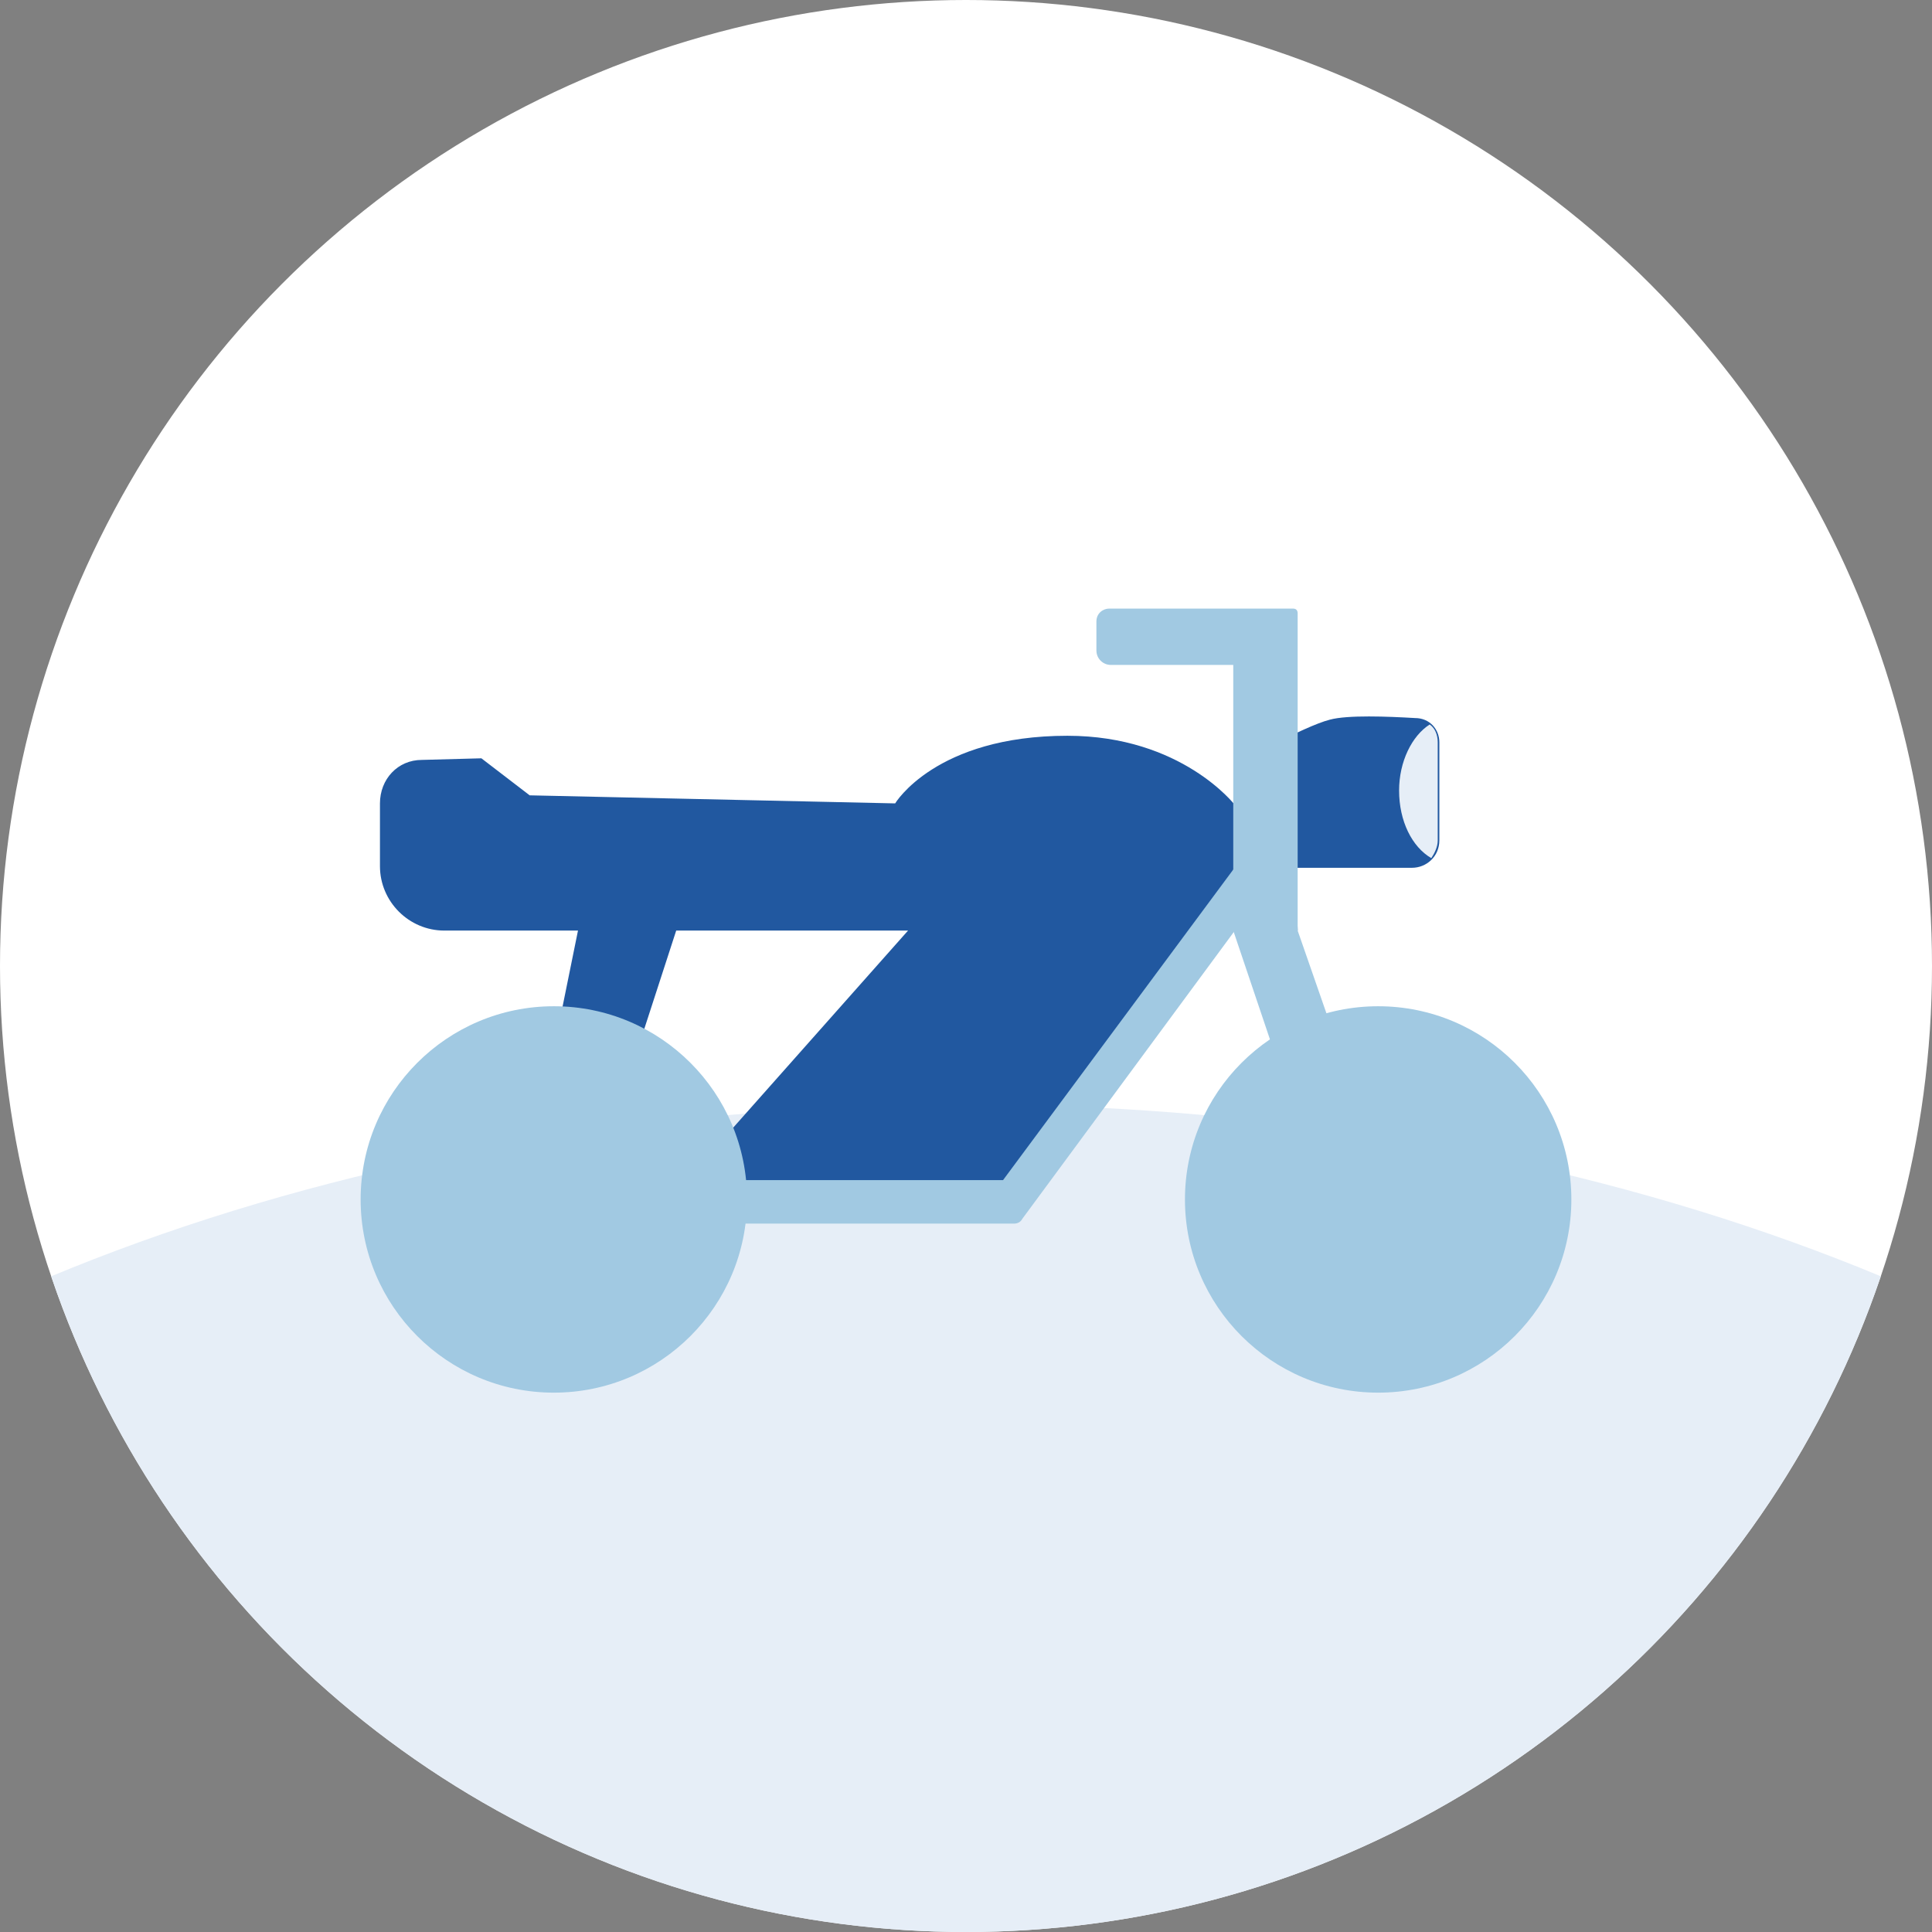
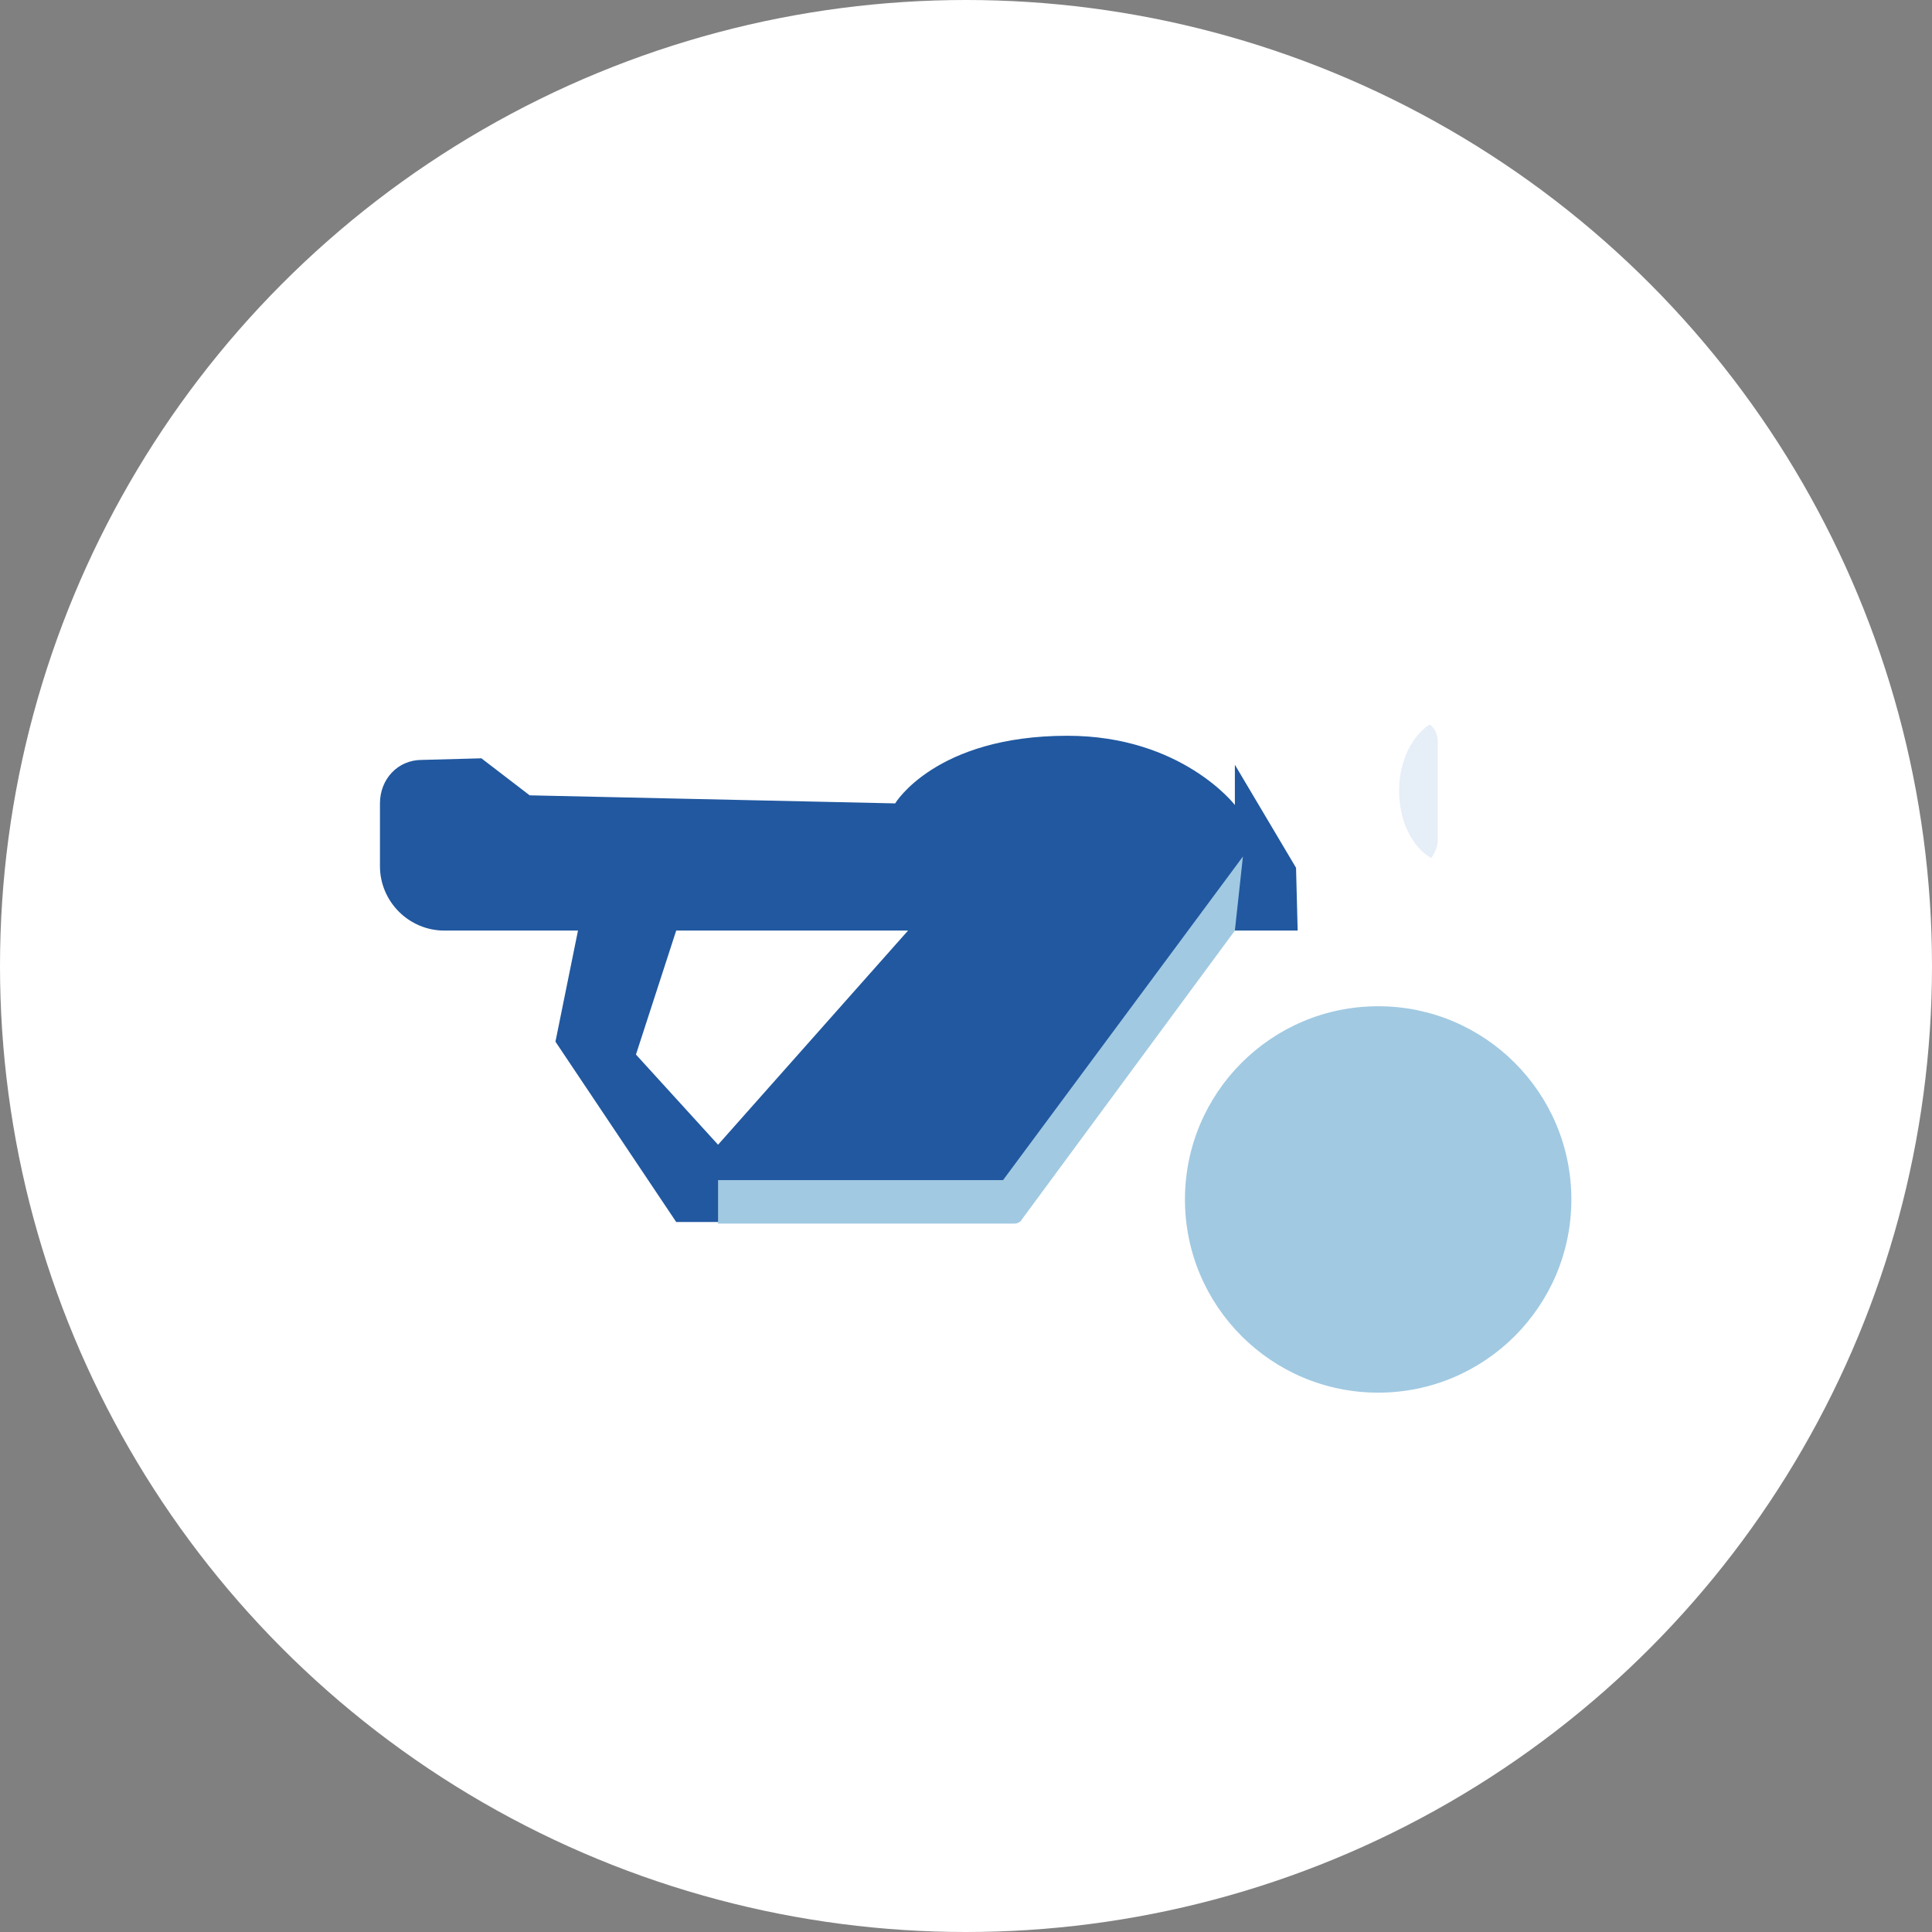
<svg xmlns="http://www.w3.org/2000/svg" xmlns:xlink="http://www.w3.org/1999/xlink" version="1.1" id="Livello_1" x="0px" y="0px" viewBox="0 0 120 120" style="enable-background:new 0 0 120 120;" xml:space="preserve">
  <rect x="0" y="0" width="120" height="120" fill="#808080" stroke="none" />
  <style type="text/css">
	.st0{fill:#FFFFFF;}
	.st1{clip-path:url(#SVGID_00000070086227660500543490000005485842512019886252_);fill:#E6EEF7;}
	.st2{fill:#005BA3;}
	.st3{fill:#E6EEF7;}
	.st4{clip-path:url(#SVGID_00000101781971324740805170000003914239021378095275_);fill:#E6EEF7;}
	.st5{fill:#A1C9E2;}
	.st6{clip-path:url(#SVGID_00000138549371980364013540000006012210822854575036_);fill:#E6EEF7;}
	.st7{fill:#CFE0EE;}
	.st8{clip-path:url(#SVGID_00000111189092277468362570000008695410572218587327_);fill:#E6EEF7;}
	.st9{clip-path:url(#SVGID_00000080923688262799363720000012926152692627609746_);fill:#E6EEF7;}
	.st10{fill:#2158A0;}
	.st11{clip-path:url(#SVGID_00000014622466396543251600000016920008639544049341_);fill:#E6EEF7;}
	.st12{clip-path:url(#SVGID_00000037677470263212596200000007058701694809061523_);fill:#E6EEF7;}
	.st13{clip-path:url(#SVGID_00000075160637117972855610000017485654943815829643_);}
	.st14{clip-path:url(#SVGID_00000165201855470460655870000016302439780257529006_);fill:#E6EEF7;}
	.st15{clip-path:url(#SVGID_00000090263821921251099680000002361354016979334304_);fill:#E6EEF7;}
	.st16{clip-path:url(#SVGID_00000178168740527363380300000004495737073549949355_);fill:#E6EEF7;}
	.st17{clip-path:url(#SVGID_00000168092963300011500920000001332436383367378837_);fill:#E6EEF7;}
	.st18{clip-path:url(#SVGID_00000062186669449091287590000014943677827795897474_);}
	.st19{fill:#DC4D7C;}
	.st20{clip-path:url(#SVGID_00000145779091237271456700000006049497378237492635_);fill:#E6EEF7;}
	.st21{clip-path:url(#SVGID_00000014596560302378683560000013446895474758884007_);}
	.st22{clip-path:url(#SVGID_00000138532518553710501650000011255113168437659045_);fill:#E6EEF7;}
	.st23{clip-path:url(#SVGID_00000131362662845520968450000009870226810494914178_);fill:#E6EEF7;}
	.st24{clip-path:url(#SVGID_00000136398553906811156530000014916894806860222347_);fill:#E6EEF7;}
	.st25{clip-path:url(#SVGID_00000005253966577953237400000000540862836940812220_);fill:#E6EEF7;}
	.st26{clip-path:url(#SVGID_00000079445764651610960510000018424180121637506718_);fill:#E6EEF7;}
	.st27{clip-path:url(#SVGID_00000052089157282738103670000017232995458171424436_);fill:#E6EEF7;}
	.st28{clip-path:url(#SVGID_00000028321941889614559350000004163136313706850183_);fill:#E6EEF7;}
	.st29{clip-path:url(#SVGID_00000034774243543026553530000000553144211120635311_);fill:#E6EEF7;}
	.st30{clip-path:url(#SVGID_00000007427057837871892500000006164370704280076201_);fill:#E6EEF7;}
	.st31{clip-path:url(#SVGID_00000164491570848983004190000005304524043859124353_);fill:#E6EEF7;}
	.st32{clip-path:url(#SVGID_00000022547686893768097770000008900267408240184204_);fill:#E6EEF7;}
	.st33{clip-path:url(#SVGID_00000129207534198364276010000002561067393334876838_);fill:#E6EEF7;}
	.st34{clip-path:url(#SVGID_00000120527396253000848670000016921063224150668161_);fill:#E6EEF7;}
	.st35{clip-path:url(#SVGID_00000035522979043215092060000000487312142610817694_);}
	.st36{clip-path:url(#SVGID_00000090277270110371378980000005111484635065438370_);fill:#E6EEF7;}
	.st37{clip-path:url(#SVGID_00000076586189362855046740000017692150288366273680_);}
	.st38{clip-path:url(#SVGID_00000051382988180167381850000007019166138938283682_);fill:#E6EEF7;}
	.st39{clip-path:url(#SVGID_00000027569918808135898930000001082428397475523722_);fill:#E6EEF7;}
	.st40{clip-path:url(#SVGID_00000180361440695999436160000000118017901477210279_);}
	.st41{clip-path:url(#SVGID_00000015353389973644280810000004613411394890951853_);fill:#E6EEF7;}
	.st42{clip-path:url(#SVGID_00000047047360233912849290000010573761101213971887_);fill:#E6EEF7;}
	.st43{clip-path:url(#SVGID_00000117655186144207196780000010213294528727532694_);}
	.st44{clip-path:url(#SVGID_00000052804954181741986350000016661597864073954187_);fill:#E6EEF7;}
	.st45{clip-path:url(#SVGID_00000181057282009208797690000016027553329560485033_);fill:#E6EEF7;}
	.st46{clip-path:url(#SVGID_00000168107637489296363570000001430084371289249174_);fill:#E6EEF7;}
	.st47{clip-path:url(#SVGID_00000013887221647171800920000009029724756989752457_);fill:#E6EEF7;}
	.st48{clip-path:url(#SVGID_00000040539932772539702150000012822778933884279947_);}
	.st49{clip-path:url(#SVGID_00000086683375597230612740000016059036364424426377_);fill:#E6EEF7;}
	.st50{clip-path:url(#SVGID_00000084522170585144550480000017331058529531345076_);fill:#E6EEF7;}
	.st51{clip-path:url(#SVGID_00000112596660043745590340000013368194573814059417_);fill:#E6EEF7;}
	.st52{clip-path:url(#SVGID_00000008128883530692194490000012687879427605508287_);fill:#E6EEF7;}
	.st53{clip-path:url(#SVGID_00000078006905619295801510000003380779937939294366_);fill:#E6EEF7;}
	.st54{clip-path:url(#SVGID_00000058550718263787380070000012502367065729155747_);fill:#E6EEF7;}
	.st55{clip-path:url(#SVGID_00000150807034587520096620000013158993283357183369_);fill:#E6EEF7;}
	.st56{clip-path:url(#SVGID_00000047055448819043593630000002187916037551251903_);fill:#E6EEF7;}
	.st57{clip-path:url(#SVGID_00000133506986863842648690000006427090459591701174_);fill:#E6EEF7;}
	.st58{clip-path:url(#SVGID_00000060022375775472821600000007380233424747996342_);fill:#E6EEF7;}
	.st59{clip-path:url(#SVGID_00000119812318837697251890000009965566846372915092_);}
	.st60{fill-rule:evenodd;clip-rule:evenodd;fill:#A1C9E2;}
	.st61{fill-rule:evenodd;clip-rule:evenodd;fill:#FFFFFF;}
	.st62{clip-path:url(#SVGID_00000010991937777834254670000007895396665947541150_);fill:#A1C9E2;}
	.st63{clip-path:url(#SVGID_00000010991937777834254670000007895396665947541150_);fill:#E6EEF7;}
	.st64{clip-path:url(#SVGID_00000122710805936795106840000010906770319246031550_);fill:#E6EEF7;}
	.st65{clip-path:url(#SVGID_00000047764663081092818670000000418769293413109936_);fill:#E6EEF7;}
	.st66{clip-path:url(#SVGID_00000047764663081092818670000000418769293413109936_);fill:#DC4D7C;}
	.st67{clip-path:url(#SVGID_00000047764663081092818670000000418769293413109936_);fill:#A1C9E2;}
	.st68{clip-path:url(#SVGID_00000006708508382433880410000012976986139428126396_);fill:#E6EEF7;}
	.st69{clip-path:url(#SVGID_00000036937198449383899650000011757764711679181453_);fill:#E6EEF7;}
	.st70{clip-path:url(#SVGID_00000122682704393966606710000011975799426462940312_);fill:#E6EEF7;}
	.st71{clip-path:url(#SVGID_00000164480690097045814110000015666825523990022078_);}
	.st72{clip-path:url(#SVGID_00000069385622407100660760000004442996156430267044_);fill:#E6EEF7;}
	.st73{clip-path:url(#SVGID_00000175290562796738516700000018386855122882024889_);fill:#E6EEF7;}
	.st74{clip-path:url(#SVGID_00000039127532296637167920000013481383867229253812_);fill:#E6EEF7;}
	.st75{clip-path:url(#SVGID_00000045590926641740369500000001436459600277568415_);fill:#E6EEF7;}
	.st76{clip-path:url(#SVGID_00000087398061064886182210000003077433636453807763_);fill:#E6EEF7;}
	.st77{clip-path:url(#SVGID_00000180346389035536892060000002464232008278604695_);}
	.st78{clip-path:url(#SVGID_00000039836884038592820080000016656051199131699332_);fill:#E6EEF7;}
	.st79{clip-path:url(#SVGID_00000183957041894950757360000010265099631656802225_);fill:#E6EEF7;}
	.st80{clip-path:url(#SVGID_00000111183205924510044880000000068380797607595431_);fill:#E6EEF7;}
	.st81{clip-path:url(#SVGID_00000179638470585016695270000005812464049435580853_);}
	.st82{clip-path:url(#SVGID_00000020374722234989911350000001162942971920525189_);fill:#A1C9E2;}
	.st83{clip-path:url(#SVGID_00000020374722234989911350000001162942971920525189_);fill:#E6EEF7;}
	.st84{clip-path:url(#SVGID_00000001664106745436192400000005392839727281985723_);fill:#E6EEF7;}
	.st85{clip-path:url(#SVGID_00000127009746180469591930000016686217771034307996_);fill:#E6EEF7;}
	.st86{clip-path:url(#SVGID_00000127009746180469591930000016686217771034307996_);fill:#005BA3;}
	.st87{clip-path:url(#SVGID_00000127009746180469591930000016686217771034307996_);fill:#A1C9E2;}
	.st88{clip-path:url(#SVGID_00000101793693795915211680000013782849317627260810_);fill:#E6EEF7;}
	.st89{clip-path:url(#SVGID_00000139269579591798946040000000323837635597537982_);fill:#E6EEF7;}
	.st90{clip-path:url(#SVGID_00000094585749916837532940000010926980125794482827_);fill:#E6EEF7;}
	.st91{clip-path:url(#SVGID_00000114778166632027871420000006954784473778032265_);fill:#E6EEF7;}
	.st92{clip-path:url(#SVGID_00000021842266862086558690000012133023274304051093_);fill:#E6EEF7;}
	.st93{clip-path:url(#SVGID_00000181787995757027113310000005333834774682503613_);fill:#E6EEF7;}
	.st94{clip-path:url(#SVGID_00000181787995757027113310000005333834774682503613_);}
	.st95{clip-path:url(#SVGID_00000036935485370679162140000012104378520471441552_);fill:#E6EEF7;}
	.st96{clip-path:url(#SVGID_00000147201363476312604770000000030958989421250209_);fill:#E6EEF7;}
	.st97{clip-path:url(#SVGID_00000142894716119212453470000012023415865699789453_);}
	.st98{fill:#FFFFFF;stroke:#FFFFFF;stroke-miterlimit:10;}
	.st99{clip-path:url(#SVGID_00000007391372806961642750000003207679023130523780_);fill:#E6EEF7;}
	.st100{fill:none;}
	.st101{clip-path:url(#SVGID_00000167353845044018164090000016714192686256687750_);}
	.st102{fill:none;stroke:#A1C9E2;stroke-miterlimit:10;}
	.st103{clip-path:url(#SVGID_00000004545841954854558310000009550823357053245867_);}
	.st104{clip-path:url(#SVGID_00000001637745682358367930000006063782042766876085_);fill:#E6EEF7;}
	.st105{clip-path:url(#SVGID_00000137837044733923379040000013908344754091356603_);fill:#E6EEF7;}
	.st106{clip-path:url(#SVGID_00000066509699677047253440000017980244351650631818_);fill:#E6EEF7;}
	.st107{clip-path:url(#SVGID_00000043441629805082866410000010508850439252104339_);fill:#E6EEF7;}
	.st108{clip-path:url(#SVGID_00000031204870596729236000000015541205682931355299_);}
	.st109{clip-path:url(#SVGID_00000124865418260405065170000017119213892196906394_);fill:#E6EEF7;}
	.st110{clip-path:url(#SVGID_00000158030400814181267180000008492818248353621695_);}
	.st111{clip-path:url(#SVGID_00000117652438430187519340000005784981335757941161_);fill:#E6EEF7;}
	.st112{clip-path:url(#SVGID_00000006708692479340265780000005070515034170557874_);fill:#E6EEF7;}
	.st113{clip-path:url(#SVGID_00000006708692479340265780000005070515034170557874_);}
	.st114{clip-path:url(#SVGID_00000140708776267353734780000014978674899808599983_);fill:#E6EEF7;}
	.st115{clip-path:url(#SVGID_00000090987271302177578510000011362059628072444567_);fill:#E6EEF7;}
	.st116{clip-path:url(#SVGID_00000135691166212823380390000009656743342917984435_);fill:#E6EEF7;}
	.st117{clip-path:url(#SVGID_00000067195420663167317360000003779760001838056108_);fill:#E6EEF7;}
	.st118{clip-path:url(#SVGID_00000067195420663167317360000003779760001838056108_);}
	.st119{clip-path:url(#SVGID_00000004534039821185938800000006250896000697859214_);fill:#E6EEF7;}
	.st120{clip-path:url(#SVGID_00000004534039821185938800000006250896000697859214_);fill:#2158A0;}
	.st121{clip-path:url(#SVGID_00000004534039821185938800000006250896000697859214_);}
	.st122{clip-path:url(#SVGID_00000073681022791205236400000016752419591478861983_);fill:#E6EEF7;}
	.st123{clip-path:url(#SVGID_00000030478653627498618060000013219951332082548624_);}
	.st124{clip-path:url(#SVGID_00000056421369373598331020000003051737416912093837_);fill:#E6EEF7;}
	.st125{clip-path:url(#SVGID_00000041999207846629382670000006395386594816111235_);fill:#E6EEF7;}
	.st126{clip-path:url(#SVGID_00000004533815142595040120000018437749759855898251_);fill:#E6EEF7;}
	.st127{clip-path:url(#SVGID_00000152979085841769571760000014070466199792222594_);fill:#E6EEF7;}
	.st128{clip-path:url(#SVGID_00000110439597521332884500000007565477785180222860_);fill:#E6EEF7;}
	.st129{clip-path:url(#SVGID_00000181801827107304776620000003718728424478424226_);fill:#E6EEF7;}
	.st130{clip-path:url(#SVGID_00000181801827107304776620000003718728424478424226_);}
	.st131{clip-path:url(#SVGID_00000078735931469547085520000004061758546175238806_);}
	.st132{clip-path:url(#SVGID_00000080889919113624987780000001766719700707288477_);fill:#E6EEF7;}
	.st133{clip-path:url(#SVGID_00000153683052979488825780000016067433203863750569_);fill:#E6EEF7;}
	.st134{clip-path:url(#SVGID_00000016762236690532048950000006103638485422612651_);}
	.st135{clip-path:url(#SVGID_00000057856686632709083230000003658327866082139798_);fill:#E6EEF7;}
	.st136{clip-path:url(#SVGID_00000000914236892573682290000012172202593604526782_);fill:#E6EEF7;}
	.st137{clip-path:url(#SVGID_00000000914236892573682290000012172202593604526782_);}
	.st138{clip-path:url(#SVGID_00000053535450725483414970000006544285172035395738_);fill:#E6EEF7;}
	.st139{clip-path:url(#SVGID_00000059283495616028447470000000130126879952201142_);fill:#E6EEF7;}
	.st140{clip-path:url(#SVGID_00000150808613829833862330000006141469795100526515_);fill:#E6EEF7;}
	.st141{clip-path:url(#SVGID_00000150808613829833862330000006141469795100526515_);}
	.st142{clip-path:url(#SVGID_00000100357649587217416170000003110367224965181075_);fill:#E6EEF7;}
	.st143{clip-path:url(#SVGID_00000034050766202506014500000006791577411285275300_);}
	.st144{clip-path:url(#SVGID_00000132803659290577383920000011673181909951490453_);fill:#E6EEF7;}
	.st145{clip-path:url(#SVGID_00000060011663125249113960000005918246355517250462_);fill:#E6EEF7;}
	.st146{clip-path:url(#SVGID_00000137823023522631198760000001207909752128332701_);fill:#E6EEF7;}
	.st147{clip-path:url(#SVGID_00000059280010354728509720000017788125952566773385_);fill:#E6EEF7;}
	.st148{clip-path:url(#SVGID_00000177463980566476186080000003501893140419572159_);fill:#E6EEF7;}
	.st149{clip-path:url(#SVGID_00000124146370440463574630000016720795022664821414_);fill:#E6EEF7;}
	.st150{clip-path:url(#SVGID_00000132791679673553113180000005386830315527916975_);fill:#E6EEF7;}
	.st151{clip-path:url(#SVGID_00000137091963142825806780000007001979377735005587_);fill:#E6EEF7;}
	.st152{clip-path:url(#SVGID_00000003076167734270858940000005611438326888154281_);}
	.st153{fill:#A0C8E1;}
	.st154{clip-path:url(#SVGID_00000148655284059731582070000007593083093022371987_);}
	.st155{clip-path:url(#SVGID_00000008134614535364806430000007748652528792243887_);}
	.st156{clip-path:url(#SVGID_00000126316335878934392820000005180262505925669291_);}
	.st157{clip-path:url(#SVGID_00000167395839615350349760000017496493185124687778_);}
	.st158{clip-path:url(#SVGID_00000059279750031338057090000014455813082217716397_);}
	.st159{clip-path:url(#SVGID_00000148635143124780552090000009479519160204504705_);}
	.st160{clip-path:url(#SVGID_00000152242907949495010750000011497252853470348440_);}
	.st161{fill:#F7F7F7;}
	.st162{clip-path:url(#SVGID_00000090269363461680465410000016530274153620365470_);}
	.st163{clip-path:url(#SVGID_00000100352066376556138020000013221641453628446387_);}
	.st164{clip-path:url(#SVGID_00000130613498299188970600000016609083964017621433_);fill:#E6EEF7;}
	.st165{clip-path:url(#SVGID_00000073701871862726744730000014885812228228252291_);fill:#E6EEF7;}
	.st166{clip-path:url(#SVGID_00000164495727199964970900000013302308064054736256_);fill:#E6EEF7;}
	.st167{clip-path:url(#SVGID_00000067925359326481255720000017655248085452201140_);fill:#E6EEF7;}
	.st168{clip-path:url(#SVGID_00000132784511297041033110000014936736472907145889_);fill:#E6EEF7;}
	.st169{clip-path:url(#SVGID_00000030478606659815900310000005244158268027648403_);fill:#E6EEF7;}
	.st170{clip-path:url(#SVGID_00000000198488601953115550000017036853968877085368_);fill:#E6EEF7;}
</style>
  <g>
    <circle class="st0" cx="60" cy="60" r="60" />
    <g>
      <defs>
-         <circle id="SVGID_00000015340595237821243640000012163227136124576933_" cx="60" cy="60" r="60" />
-       </defs>
+         </defs>
      <clipPath id="SVGID_00000115516992225892443460000009945511821666404542_">
        <use xlink:href="#SVGID_00000015340595237821243640000012163227136124576933_" style="overflow:visible;" />
      </clipPath>
-       <ellipse style="clip-path:url(#SVGID_00000115516992225892443460000009945511821666404542_);fill:#E6EEF7;" cx="60" cy="128.6" rx="99.8" ry="60" />
    </g>
    <path class="st10" d="M76.7,47.5l0,2.5c0,0-3.3-4.3-10.4-4.3c-8.2,0-10.7,4.2-10.7,4.2l-22.7-0.5l-3-2.3l-3.7,0.1   c-1.5,0-2.6,1.2-2.6,2.7v3.9c0,2.2,1.8,4,4,4h8.3l-1.4,6.9l7.5,11.2h21c0.2,0,0.4-0.1,0.5-0.3l12.8-17.8h4.3l-0.1-3.9L76.7,47.5z    M39.5,65.5l2.5-7.7h14.4L44.6,71.1L39.5,65.5z" />
-     <path class="st10" d="M80.5,53.9l7.2,0c0.9,0,1.7-0.7,1.7-1.7v-6.1c0-0.8-0.6-1.5-1.5-1.5c-1.7-0.1-4.2-0.2-5.3,0.1   c-1.6,0.4-5.9,2.8-5.9,2.8L80.5,53.9z" />
-     <path class="st5" d="M68.1,38.6v1.8c0,0.5,0.4,0.9,0.9,0.9h7.6v16.5l2.9,8.6l3.5-1.7l-2.4-6.9V38.1c0-0.2-0.1-0.3-0.3-0.3H68.9   C68.5,37.8,68.1,38.1,68.1,38.6z" />
    <path class="st5" d="M76.7,57.8L63.5,75.7c-0.1,0.2-0.3,0.3-0.5,0.3L44.6,76v-2.7h17.7l14.9-20.1L76.7,57.8z" />
    <circle class="st5" cx="85.6" cy="74.5" r="12" />
-     <circle class="st5" cx="34.4" cy="74.5" r="12" />
    <path class="st3" d="M86.9,49.1c0,1.9,0.8,3.5,2,4.2c0.2-0.3,0.4-0.7,0.4-1.1v-6.1c0-0.5-0.2-0.9-0.5-1.1   C87.7,45.7,86.9,47.3,86.9,49.1z" />
  </g>
</svg>